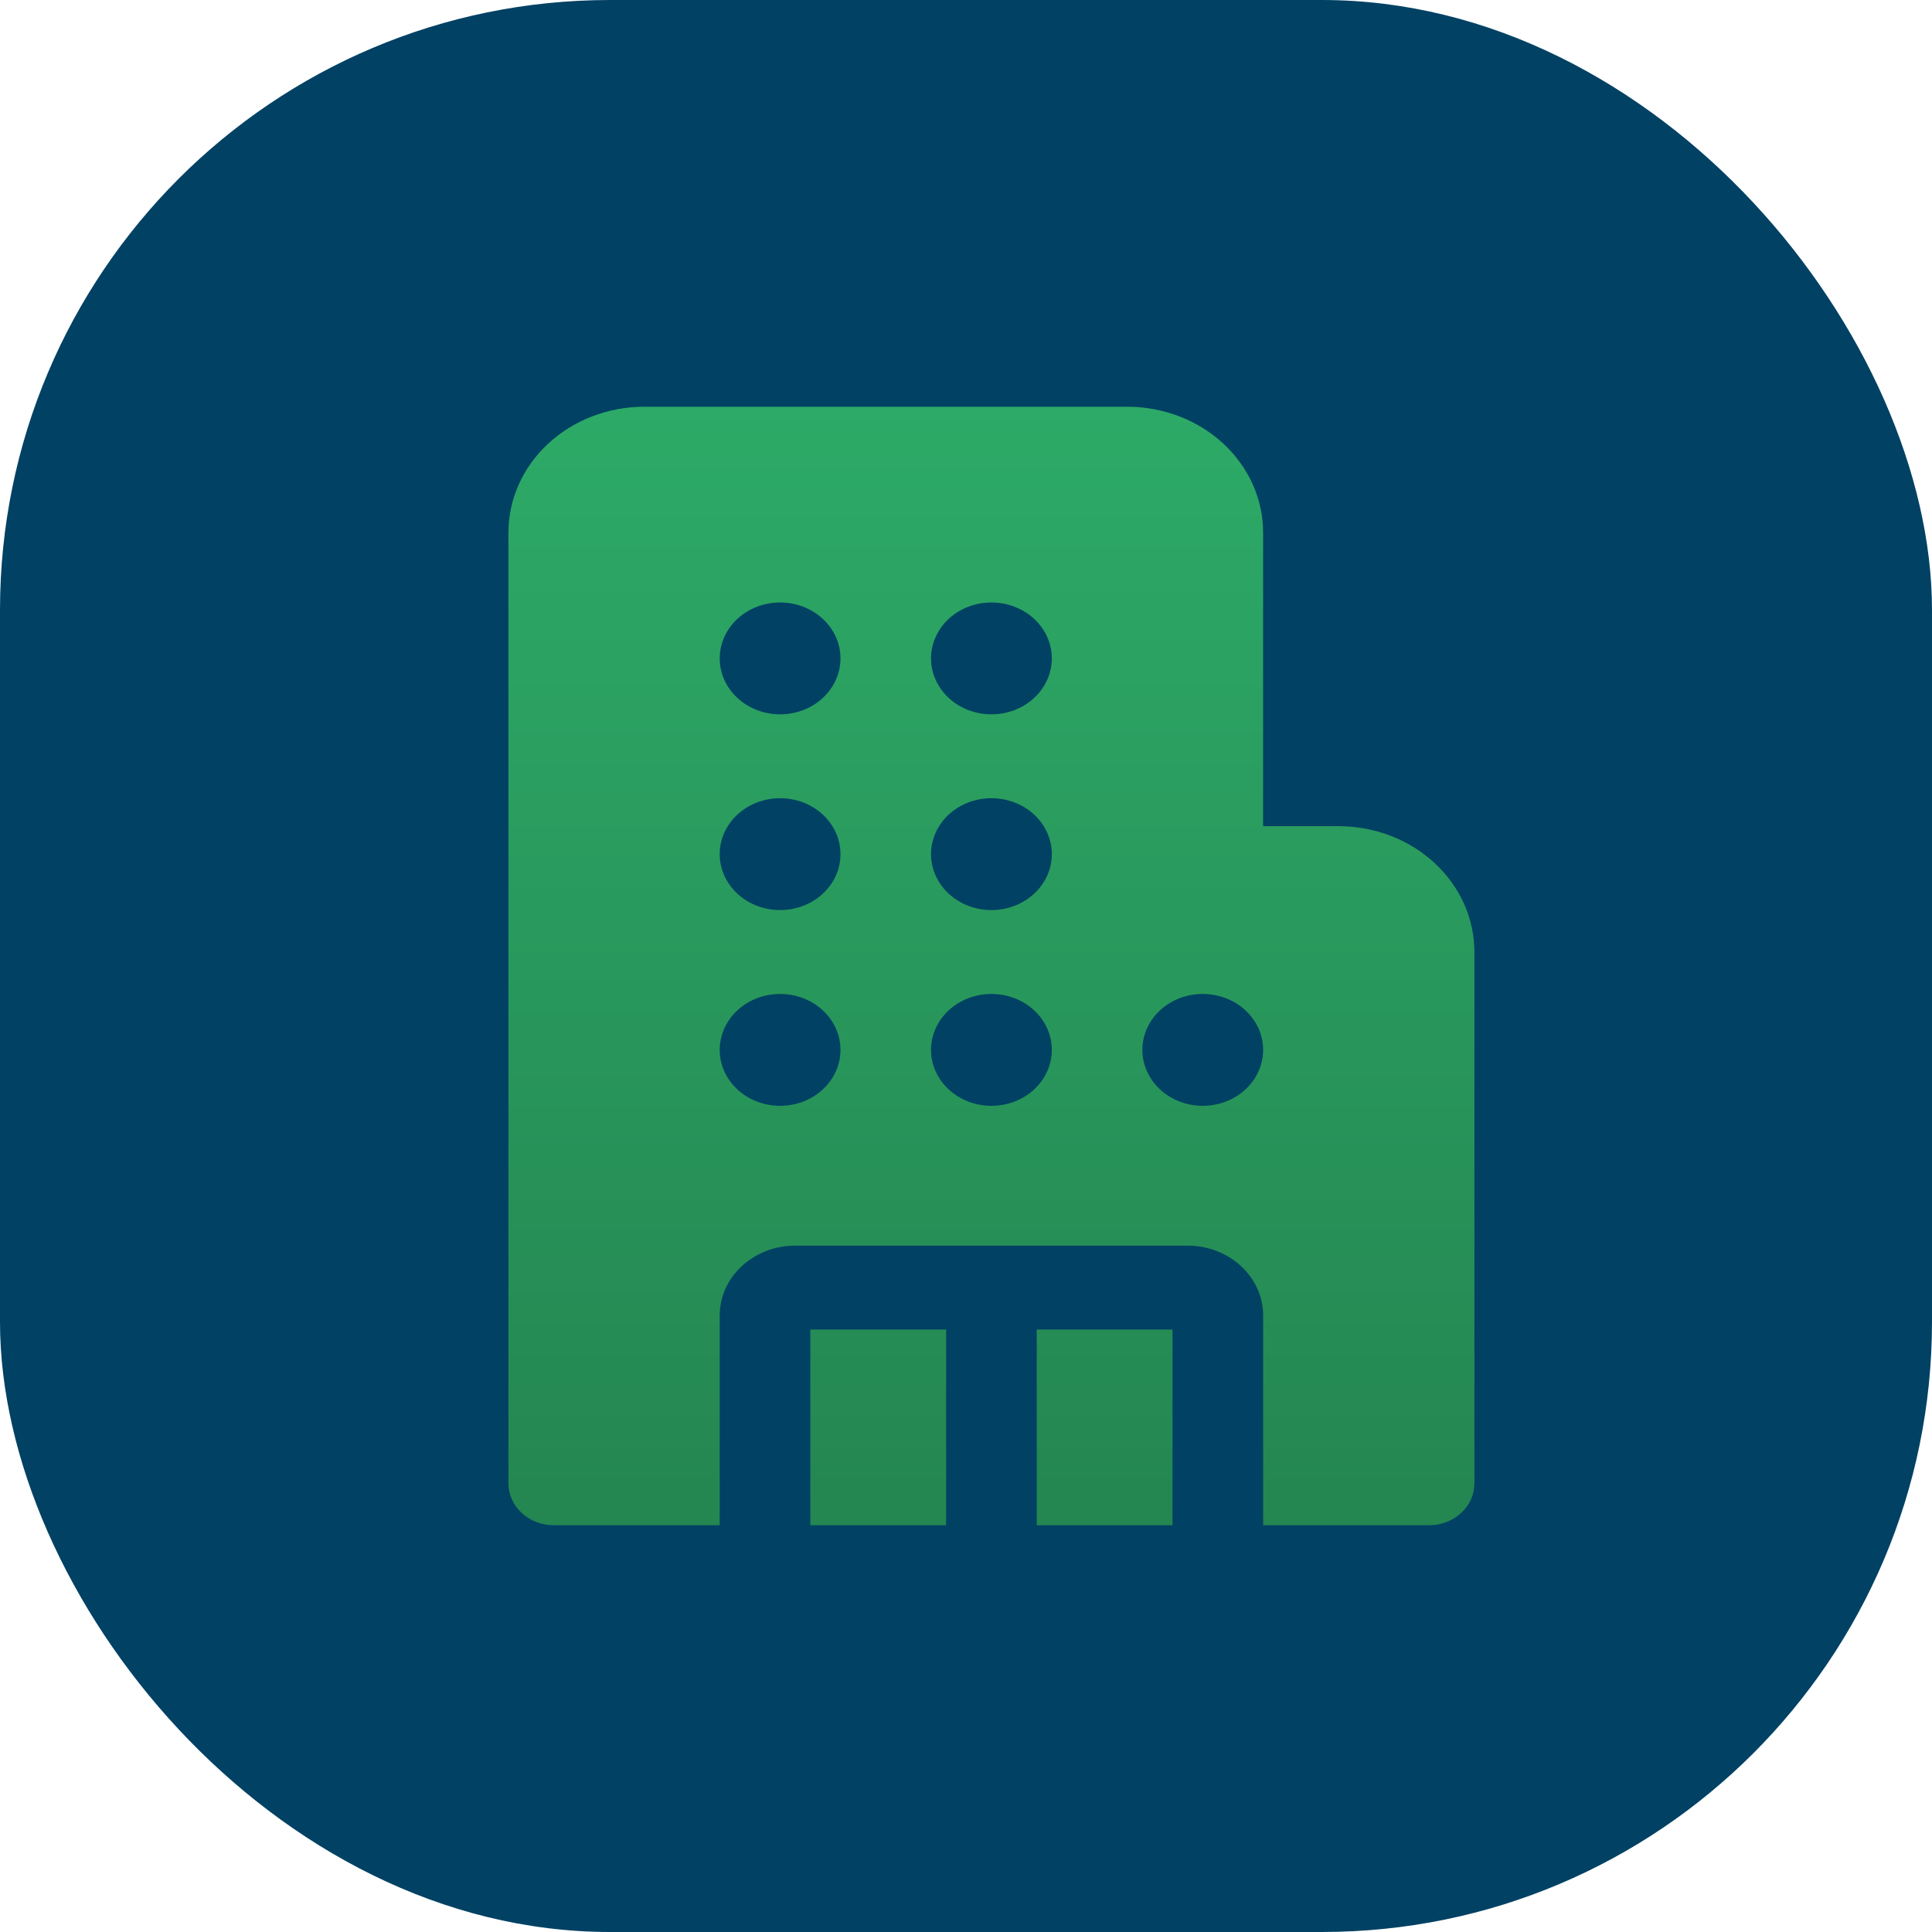
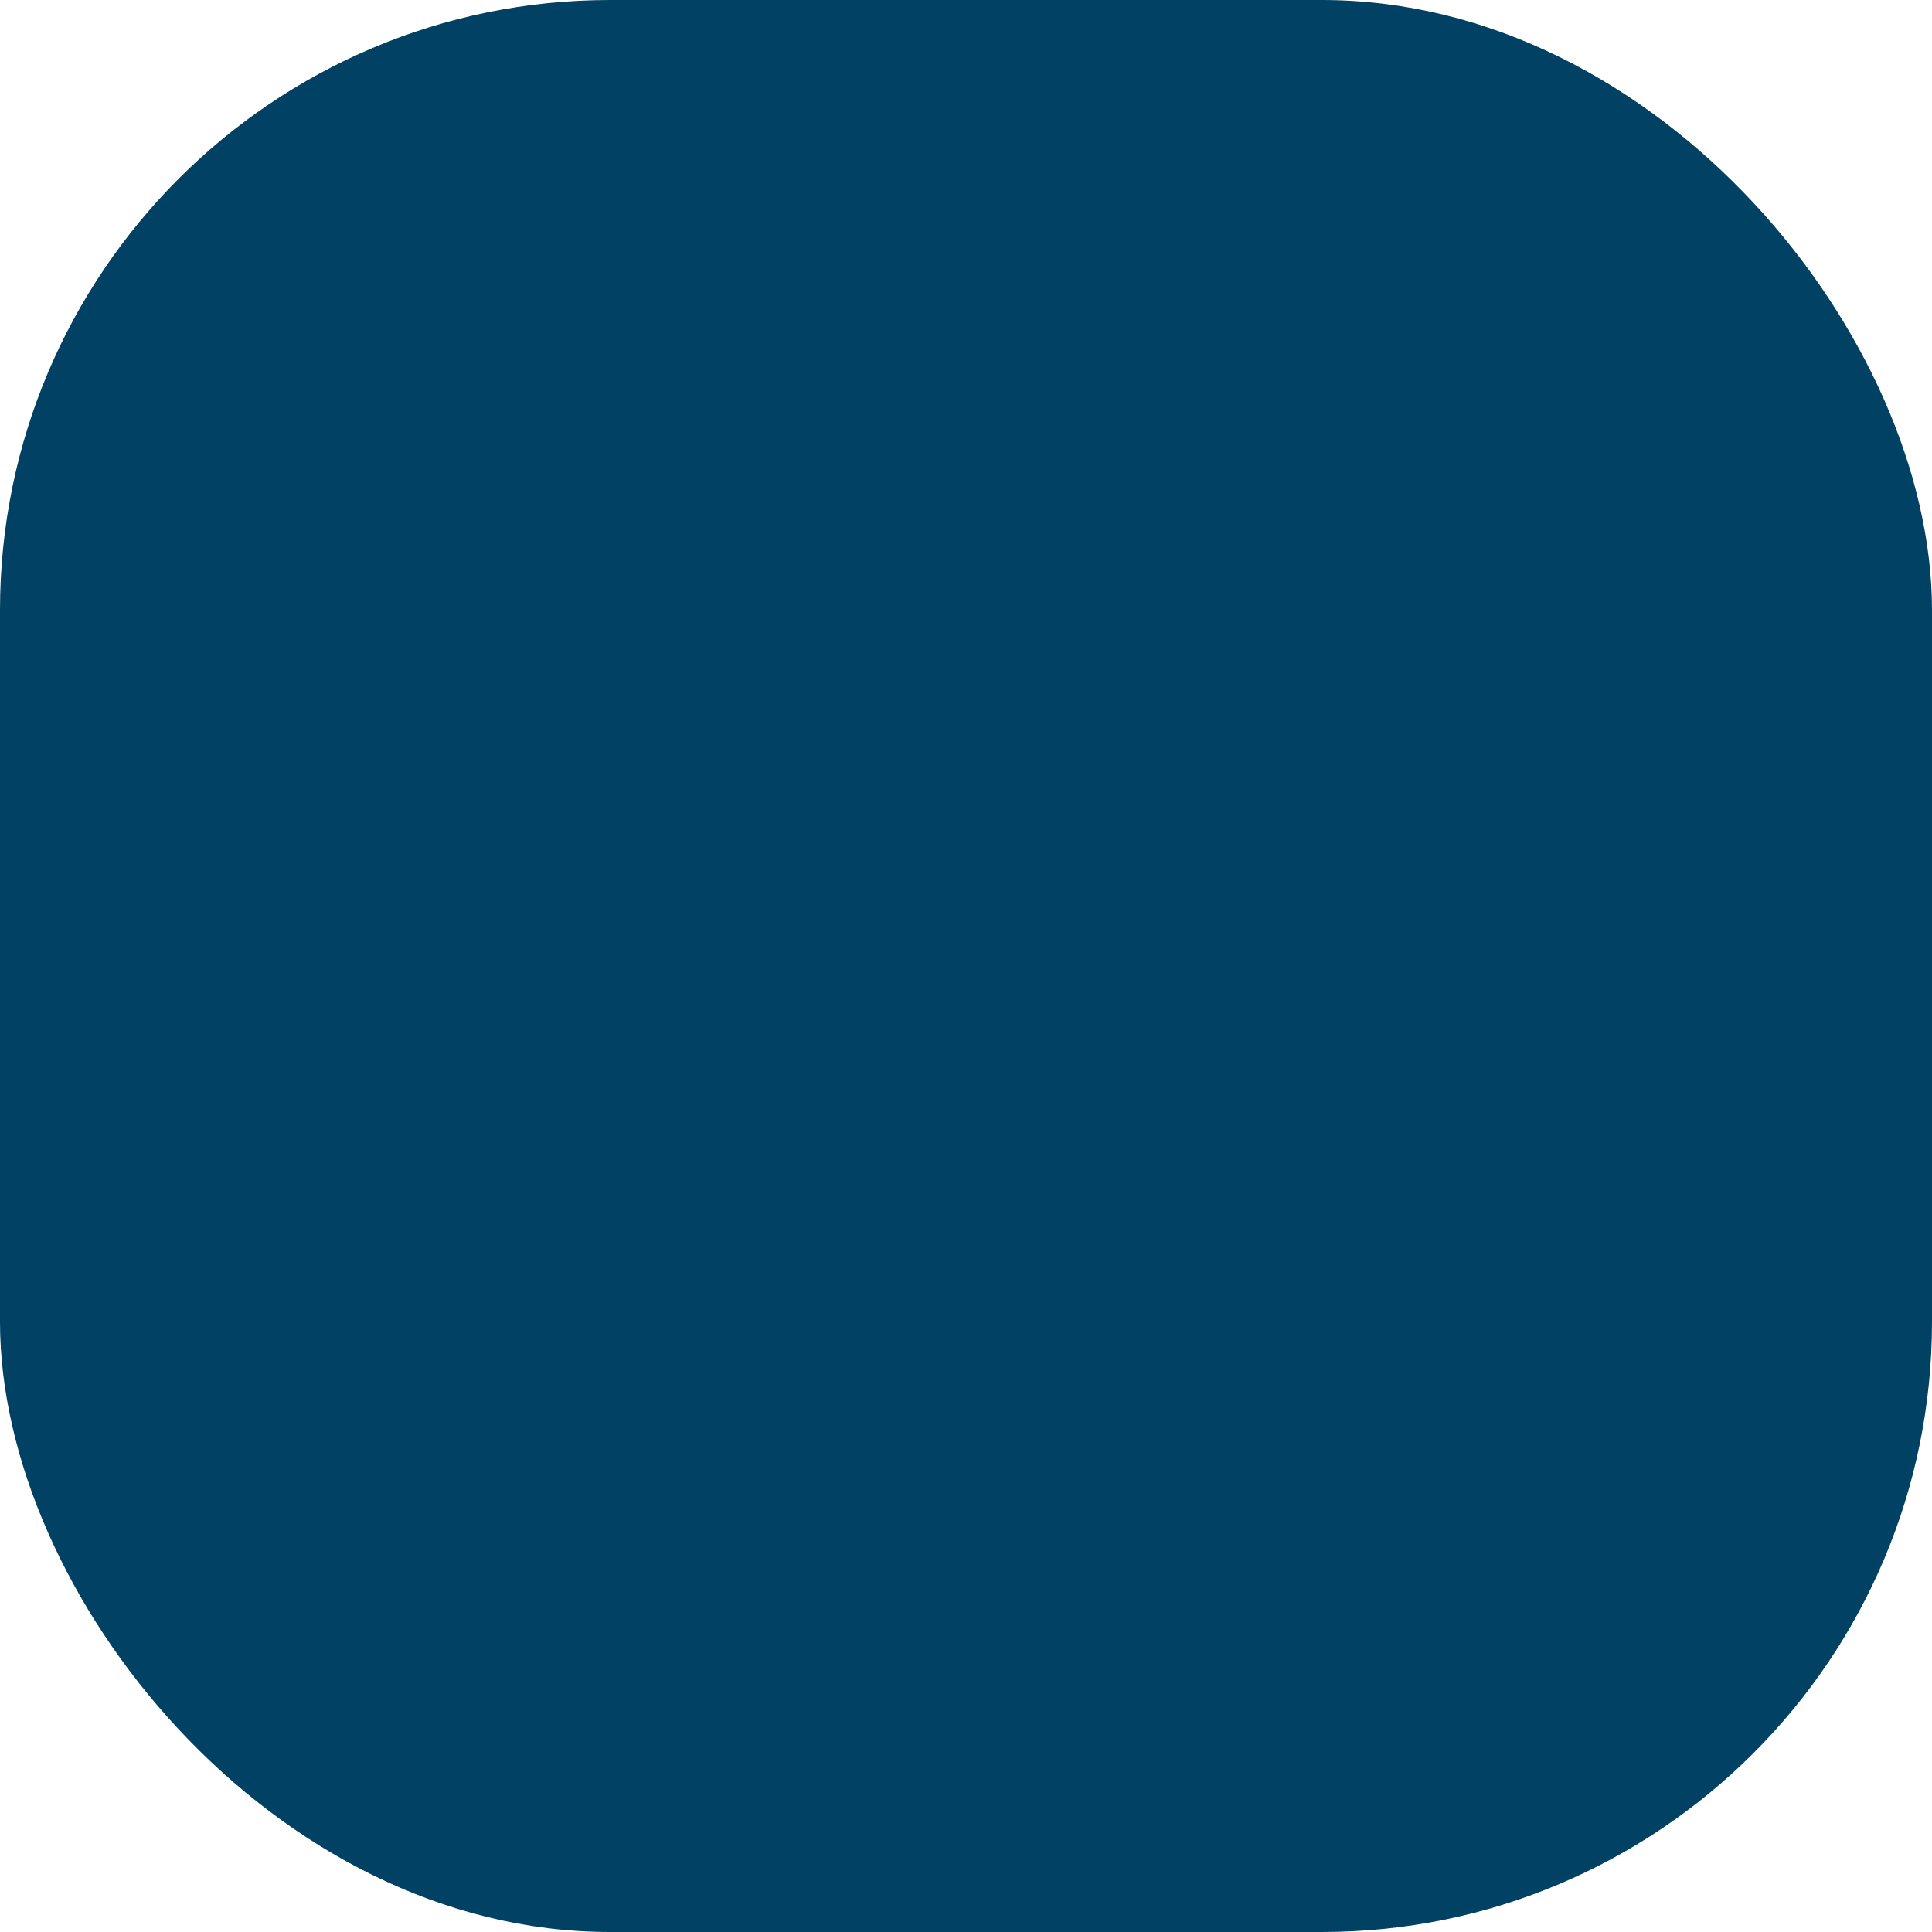
<svg xmlns="http://www.w3.org/2000/svg" width="38" height="38" viewBox="0 0 38 38" fill="none">
  <rect width="38" height="38" rx="12" fill="#004164" />
-   <path d="M10 10.475C10 9.819 10.281 9.189 10.783 8.725C11.284 8.261 11.963 8 12.672 8H22.172C22.881 8 23.56 8.261 24.061 8.725C24.562 9.189 24.844 9.819 24.844 10.475V16.25H26.328C26.679 16.25 27.026 16.314 27.351 16.438C27.675 16.563 27.969 16.745 28.217 16.975C28.465 17.205 28.662 17.478 28.797 17.778C28.931 18.078 29 18.4 29 18.725V29.175C29 29.394 28.906 29.604 28.739 29.758C28.572 29.913 28.346 30 28.109 30H24.844V25.875C24.844 25.116 24.179 24.5 23.359 24.5H15.641C14.821 24.5 14.156 25.116 14.156 25.875V30H10.891C10.654 30 10.428 29.913 10.261 29.758C10.094 29.604 10 29.394 10 29.175V10.475ZM23.062 26.15V30H20.391V26.15H23.062ZM18.609 26.15V30H15.938V26.15H18.609ZM14.156 12.95C14.156 13.242 14.281 13.521 14.504 13.728C14.727 13.934 15.029 14.05 15.344 14.05C15.659 14.05 15.961 13.934 16.183 13.728C16.406 13.521 16.531 13.242 16.531 12.95C16.531 12.658 16.406 12.379 16.183 12.172C15.961 11.966 15.659 11.85 15.344 11.85C15.029 11.85 14.727 11.966 14.504 12.172C14.281 12.379 14.156 12.658 14.156 12.95ZM15.344 19.55C15.029 19.55 14.727 19.666 14.504 19.872C14.281 20.078 14.156 20.358 14.156 20.65C14.156 20.942 14.281 21.221 14.504 21.428C14.727 21.634 15.029 21.75 15.344 21.75C15.659 21.75 15.961 21.634 16.183 21.428C16.406 21.221 16.531 20.942 16.531 20.65C16.531 20.358 16.406 20.078 16.183 19.872C15.961 19.666 15.659 19.55 15.344 19.55ZM15.344 15.7C15.029 15.7 14.727 15.816 14.504 16.022C14.281 16.229 14.156 16.508 14.156 16.8C14.156 17.092 14.281 17.372 14.504 17.578C14.727 17.784 15.029 17.9 15.344 17.9C15.659 17.9 15.961 17.784 16.183 17.578C16.406 17.372 16.531 17.092 16.531 16.8C16.531 16.508 16.406 16.229 16.183 16.022C15.961 15.816 15.659 15.7 15.344 15.7ZM19.5 11.85C19.185 11.85 18.883 11.966 18.66 12.172C18.438 12.379 18.312 12.658 18.312 12.95C18.312 13.242 18.438 13.521 18.66 13.728C18.883 13.934 19.185 14.05 19.5 14.05C19.815 14.05 20.117 13.934 20.34 13.728C20.562 13.521 20.688 13.242 20.688 12.95C20.688 12.658 20.562 12.379 20.34 12.172C20.117 11.966 19.815 11.85 19.5 11.85ZM19.5 19.55C19.185 19.55 18.883 19.666 18.66 19.872C18.438 20.078 18.312 20.358 18.312 20.65C18.312 20.942 18.438 21.221 18.66 21.428C18.883 21.634 19.185 21.75 19.5 21.75C19.815 21.75 20.117 21.634 20.34 21.428C20.562 21.221 20.688 20.942 20.688 20.65C20.688 20.358 20.562 20.078 20.34 19.872C20.117 19.666 19.815 19.55 19.5 19.55ZM23.656 19.55C23.341 19.55 23.039 19.666 22.817 19.872C22.594 20.078 22.469 20.358 22.469 20.65C22.469 20.942 22.594 21.221 22.817 21.428C23.039 21.634 23.341 21.75 23.656 21.75C23.971 21.75 24.273 21.634 24.496 21.428C24.719 21.221 24.844 20.942 24.844 20.65C24.844 20.358 24.719 20.078 24.496 19.872C24.273 19.666 23.971 19.55 23.656 19.55ZM19.5 15.7C19.185 15.7 18.883 15.816 18.66 16.022C18.438 16.229 18.312 16.508 18.312 16.8C18.312 17.092 18.438 17.372 18.66 17.578C18.883 17.784 19.185 17.9 19.5 17.9C19.815 17.9 20.117 17.784 20.34 17.578C20.562 17.372 20.688 17.092 20.688 16.8C20.688 16.508 20.562 16.229 20.34 16.022C20.117 15.816 19.815 15.7 19.5 15.7Z" fill="url(#paint0_linear_1221_1088)" />
  <defs>
    <linearGradient id="paint0_linear_1221_1088" x1="19.5" y1="8" x2="19.5" y2="30" gradientUnits="userSpaceOnUse">
      <stop stop-color="#2DAA67" />
      <stop offset="1" stop-color="#248651" />
    </linearGradient>
  </defs>
</svg>